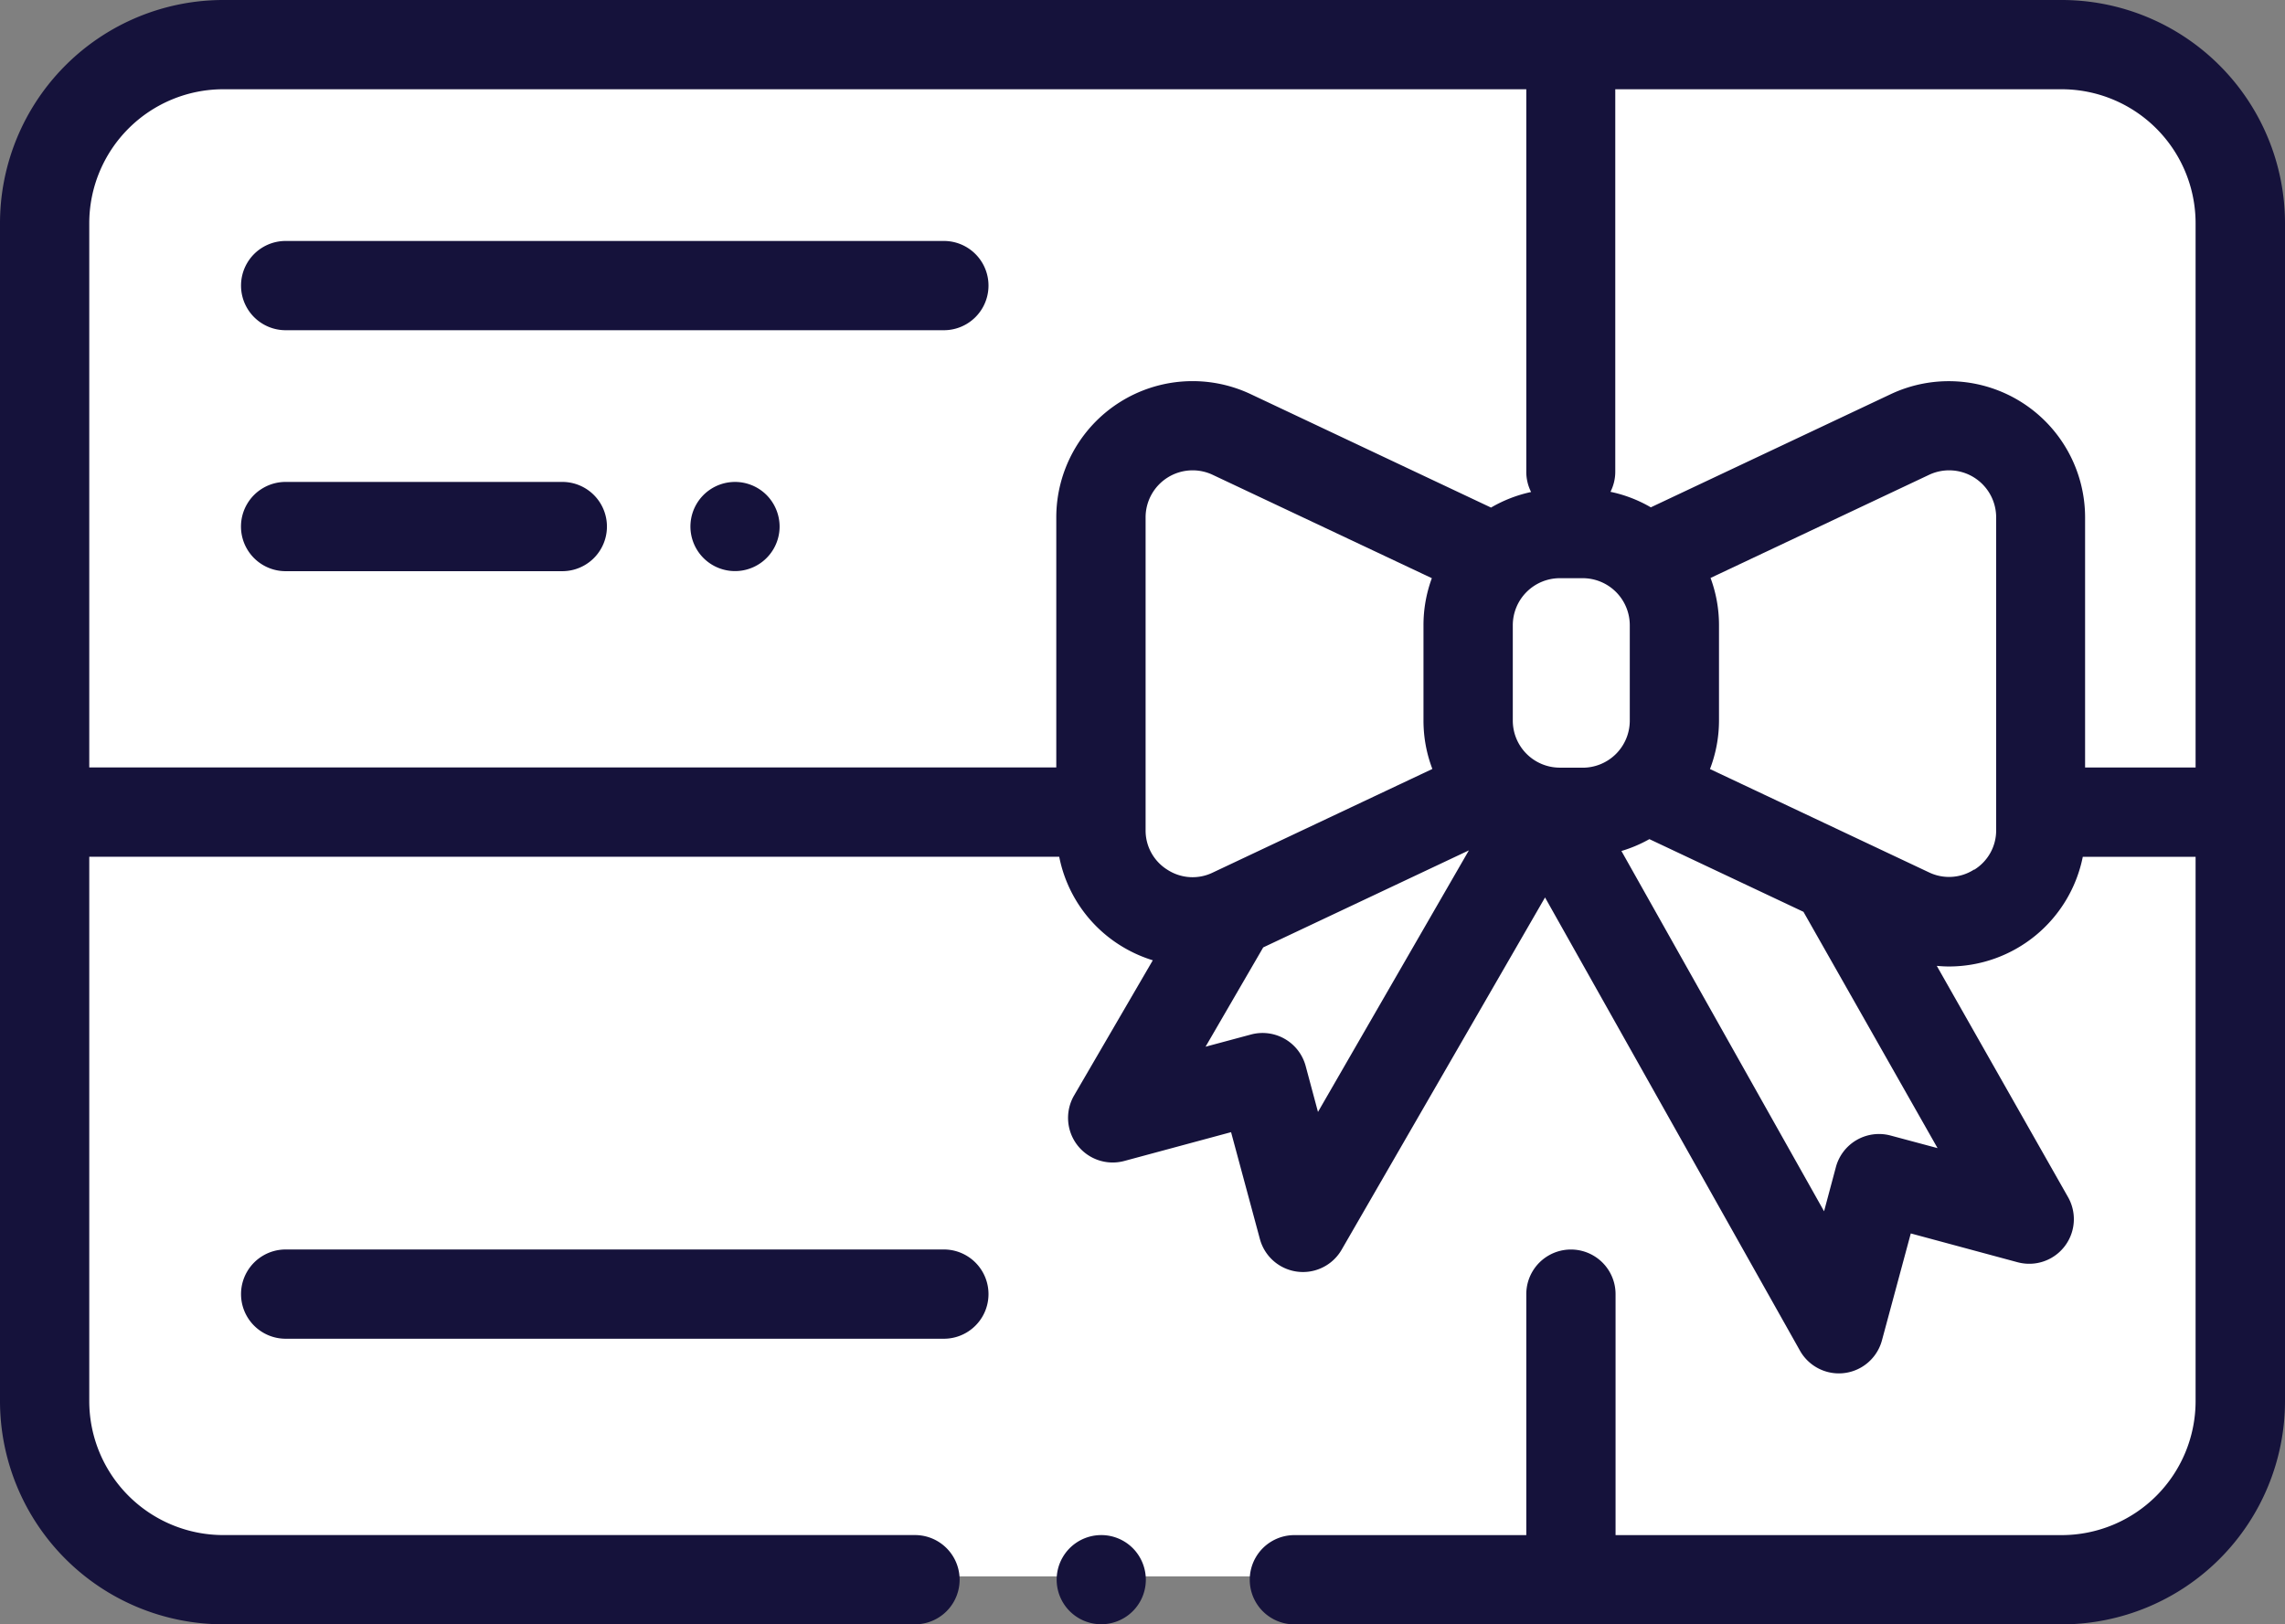
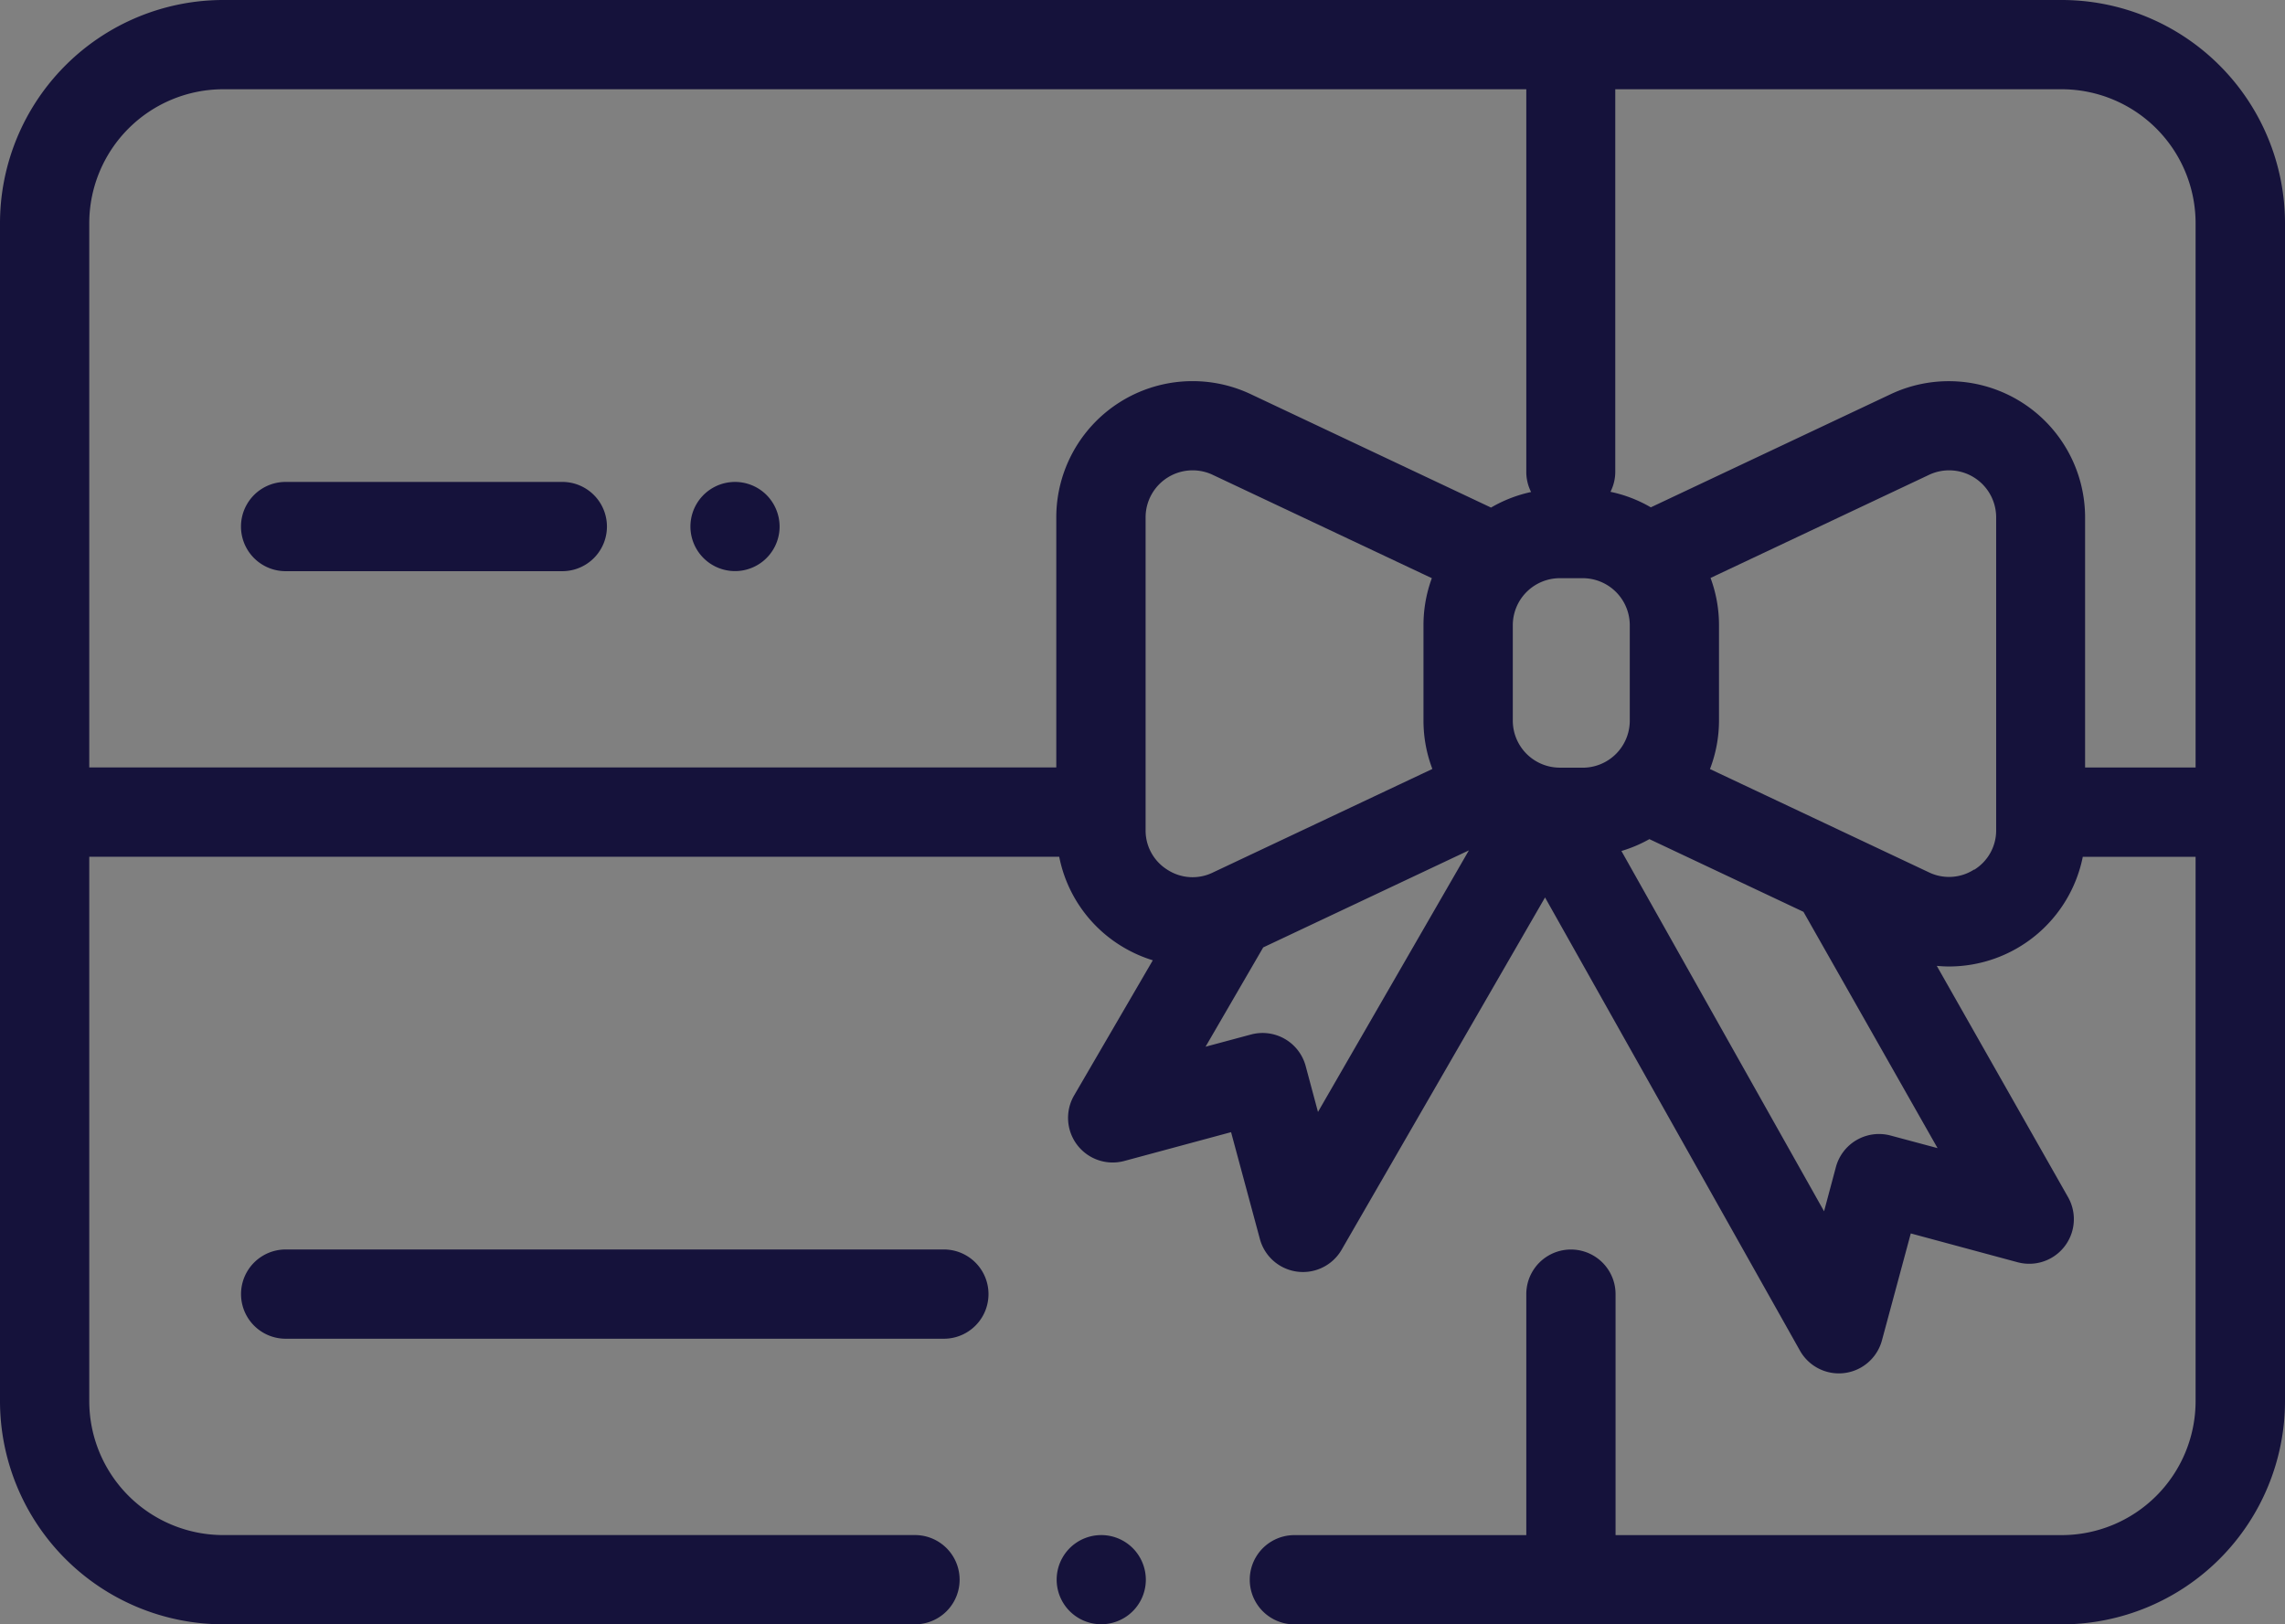
<svg xmlns="http://www.w3.org/2000/svg" width="47.561" height="33.813" viewBox="0 0 47.561 33.813">
  <rect x="0" y="0" width="47.561" height="33.813" fill="#808080" stroke="none" />
  <g id="Group_878" data-name="Group 878" transform="translate(9112.232 23725.814)">
-     <rect id="Rectangle_748" data-name="Rectangle 748" width="45" height="32" rx="4" transform="translate(-9111 -23725)" fill="#fff" />
    <g id="gift-card" transform="translate(-9112.232 -23799.814)">
      <g id="Group_867" data-name="Group 867" transform="translate(0 74)">
        <g id="Group_866" data-name="Group 866" transform="translate(0 0)">
          <path id="Path_735" data-name="Path 735" d="M42.916,74H4.645A4.65,4.65,0,0,0,0,78.645v24.523a4.65,4.65,0,0,0,4.645,4.645h14.4a.929.929,0,1,0,0-1.858H4.645a2.79,2.79,0,0,1-2.787-2.787V91.835H22.047a2.821,2.821,0,0,0,1.263,1.84,2.853,2.853,0,0,0,.685.315L22.359,96.8A.929.929,0,0,0,23.4,98.168l2.224-.6.6,2.225a.929.929,0,0,0,1.7.224l4.235-7.335,5.306,9.434a.929.929,0,0,0,1.707-.215l.6-2.225,2.224.6a.929.929,0,0,0,1.049-1.356l-2.732-4.814c.086.008.173.013.259.013a2.842,2.842,0,0,0,2.78-2.283H45.7v11.333a2.79,2.79,0,0,1-2.787,2.787H33.627v-5.016a.929.929,0,0,0-1.858,0v5.016H26.942a.929.929,0,1,0,0,1.858H42.916a4.65,4.65,0,0,0,4.645-4.645V78.645A4.65,4.65,0,0,0,42.916,74ZM24.3,92.106a.961.961,0,0,1-.455-.827V84.771h0a.979.979,0,0,1,1.4-.885l4.558,2.15a2.823,2.823,0,0,0-.174.978V89a2.819,2.819,0,0,0,.185,1.007l-4.569,2.156A.962.962,0,0,1,24.3,92.106Zm3.133,5.041-.256-.955a.929.929,0,0,0-1.138-.657l-.946.254,1.2-2.067,4.281-2.02Zm-1.4-14.942a2.837,2.837,0,0,0-4.047,2.565v5.206H1.858V78.645a2.79,2.79,0,0,1,2.787-2.787H31.769v7.958a.923.923,0,0,0,.1.426,2.82,2.82,0,0,0-.834.324Zm6.9,7.775h-.477A.98.98,0,0,1,31.488,89V87.015a.98.98,0,0,1,.979-.979h.477a.98.98,0,0,1,.979.979V89A.98.98,0,0,1,32.943,89.981ZM40.329,97.9l-.978-.262a.929.929,0,0,0-1.138.657l-.246.92-4.218-7.5a2.818,2.818,0,0,0,.582-.247l3.207,1.513Zm.762-5.8a.961.961,0,0,1-.942.059l-4.557-2.15A2.822,2.822,0,0,0,35.78,89V87.015a2.824,2.824,0,0,0-.176-.984l4.545-2.145a.979.979,0,0,1,1.4.885V91.28h0A.961.961,0,0,1,41.091,92.106ZM45.7,89.977H43.4V84.771a2.837,2.837,0,0,0-4.047-2.565l-4.992,2.355a2.817,2.817,0,0,0-.84-.323.924.924,0,0,0,.1-.423V75.858h9.289A2.79,2.79,0,0,1,45.7,78.645Z" transform="translate(0 -74)" fill="#15123b" />
        </g>
      </g>
      <g id="Group_869" data-name="Group 869" transform="translate(21.992 105.955)">
        <g id="Group_868" data-name="Group 868" transform="translate(0 0)">
          <path id="Path_736" data-name="Path 736" d="M238.336,418.272a.928.928,0,1,0,.272.657A.936.936,0,0,0,238.336,418.272Z" transform="translate(-236.75 -418)" fill="#15123b" />
        </g>
      </g>
      <g id="Group_871" data-name="Group 871" transform="translate(5.016 79.016)">
        <g id="Group_870" data-name="Group 870" transform="translate(0 0)">
-           <path id="Path_737" data-name="Path 737" d="M68.63,128h-13.7a.929.929,0,1,0,0,1.858h13.7a.929.929,0,1,0,0-1.858Z" transform="translate(-54 -128)" fill="#15123b" />
-         </g>
+           </g>
      </g>
      <g id="Group_873" data-name="Group 873" transform="translate(5.016 100.01)">
        <g id="Group_872" data-name="Group 872" transform="translate(0 0)">
          <path id="Path_738" data-name="Path 738" d="M68.63,354h-13.7a.929.929,0,0,0,0,1.858h13.7a.929.929,0,0,0,0-1.858Z" transform="translate(-54 -354)" fill="#15123b" />
        </g>
      </g>
      <g id="Group_875" data-name="Group 875" transform="translate(5.016 84.032)">
        <g id="Group_874" data-name="Group 874">
          <path id="Path_739" data-name="Path 739" d="M60.688,182H54.929a.929.929,0,1,0,0,1.858h5.759a.929.929,0,1,0,0-1.858Z" transform="translate(-54 -182)" fill="#15123b" />
        </g>
      </g>
      <g id="Group_877" data-name="Group 877" transform="translate(14.369 84.032)">
        <g id="Group_876" data-name="Group 876">
          <path id="Path_740" data-name="Path 740" d="M156.276,182.272a.928.928,0,1,0,.272.657A.936.936,0,0,0,156.276,182.272Z" transform="translate(-154.69 -182)" fill="#15123b" />
        </g>
      </g>
    </g>
  </g>
</svg>